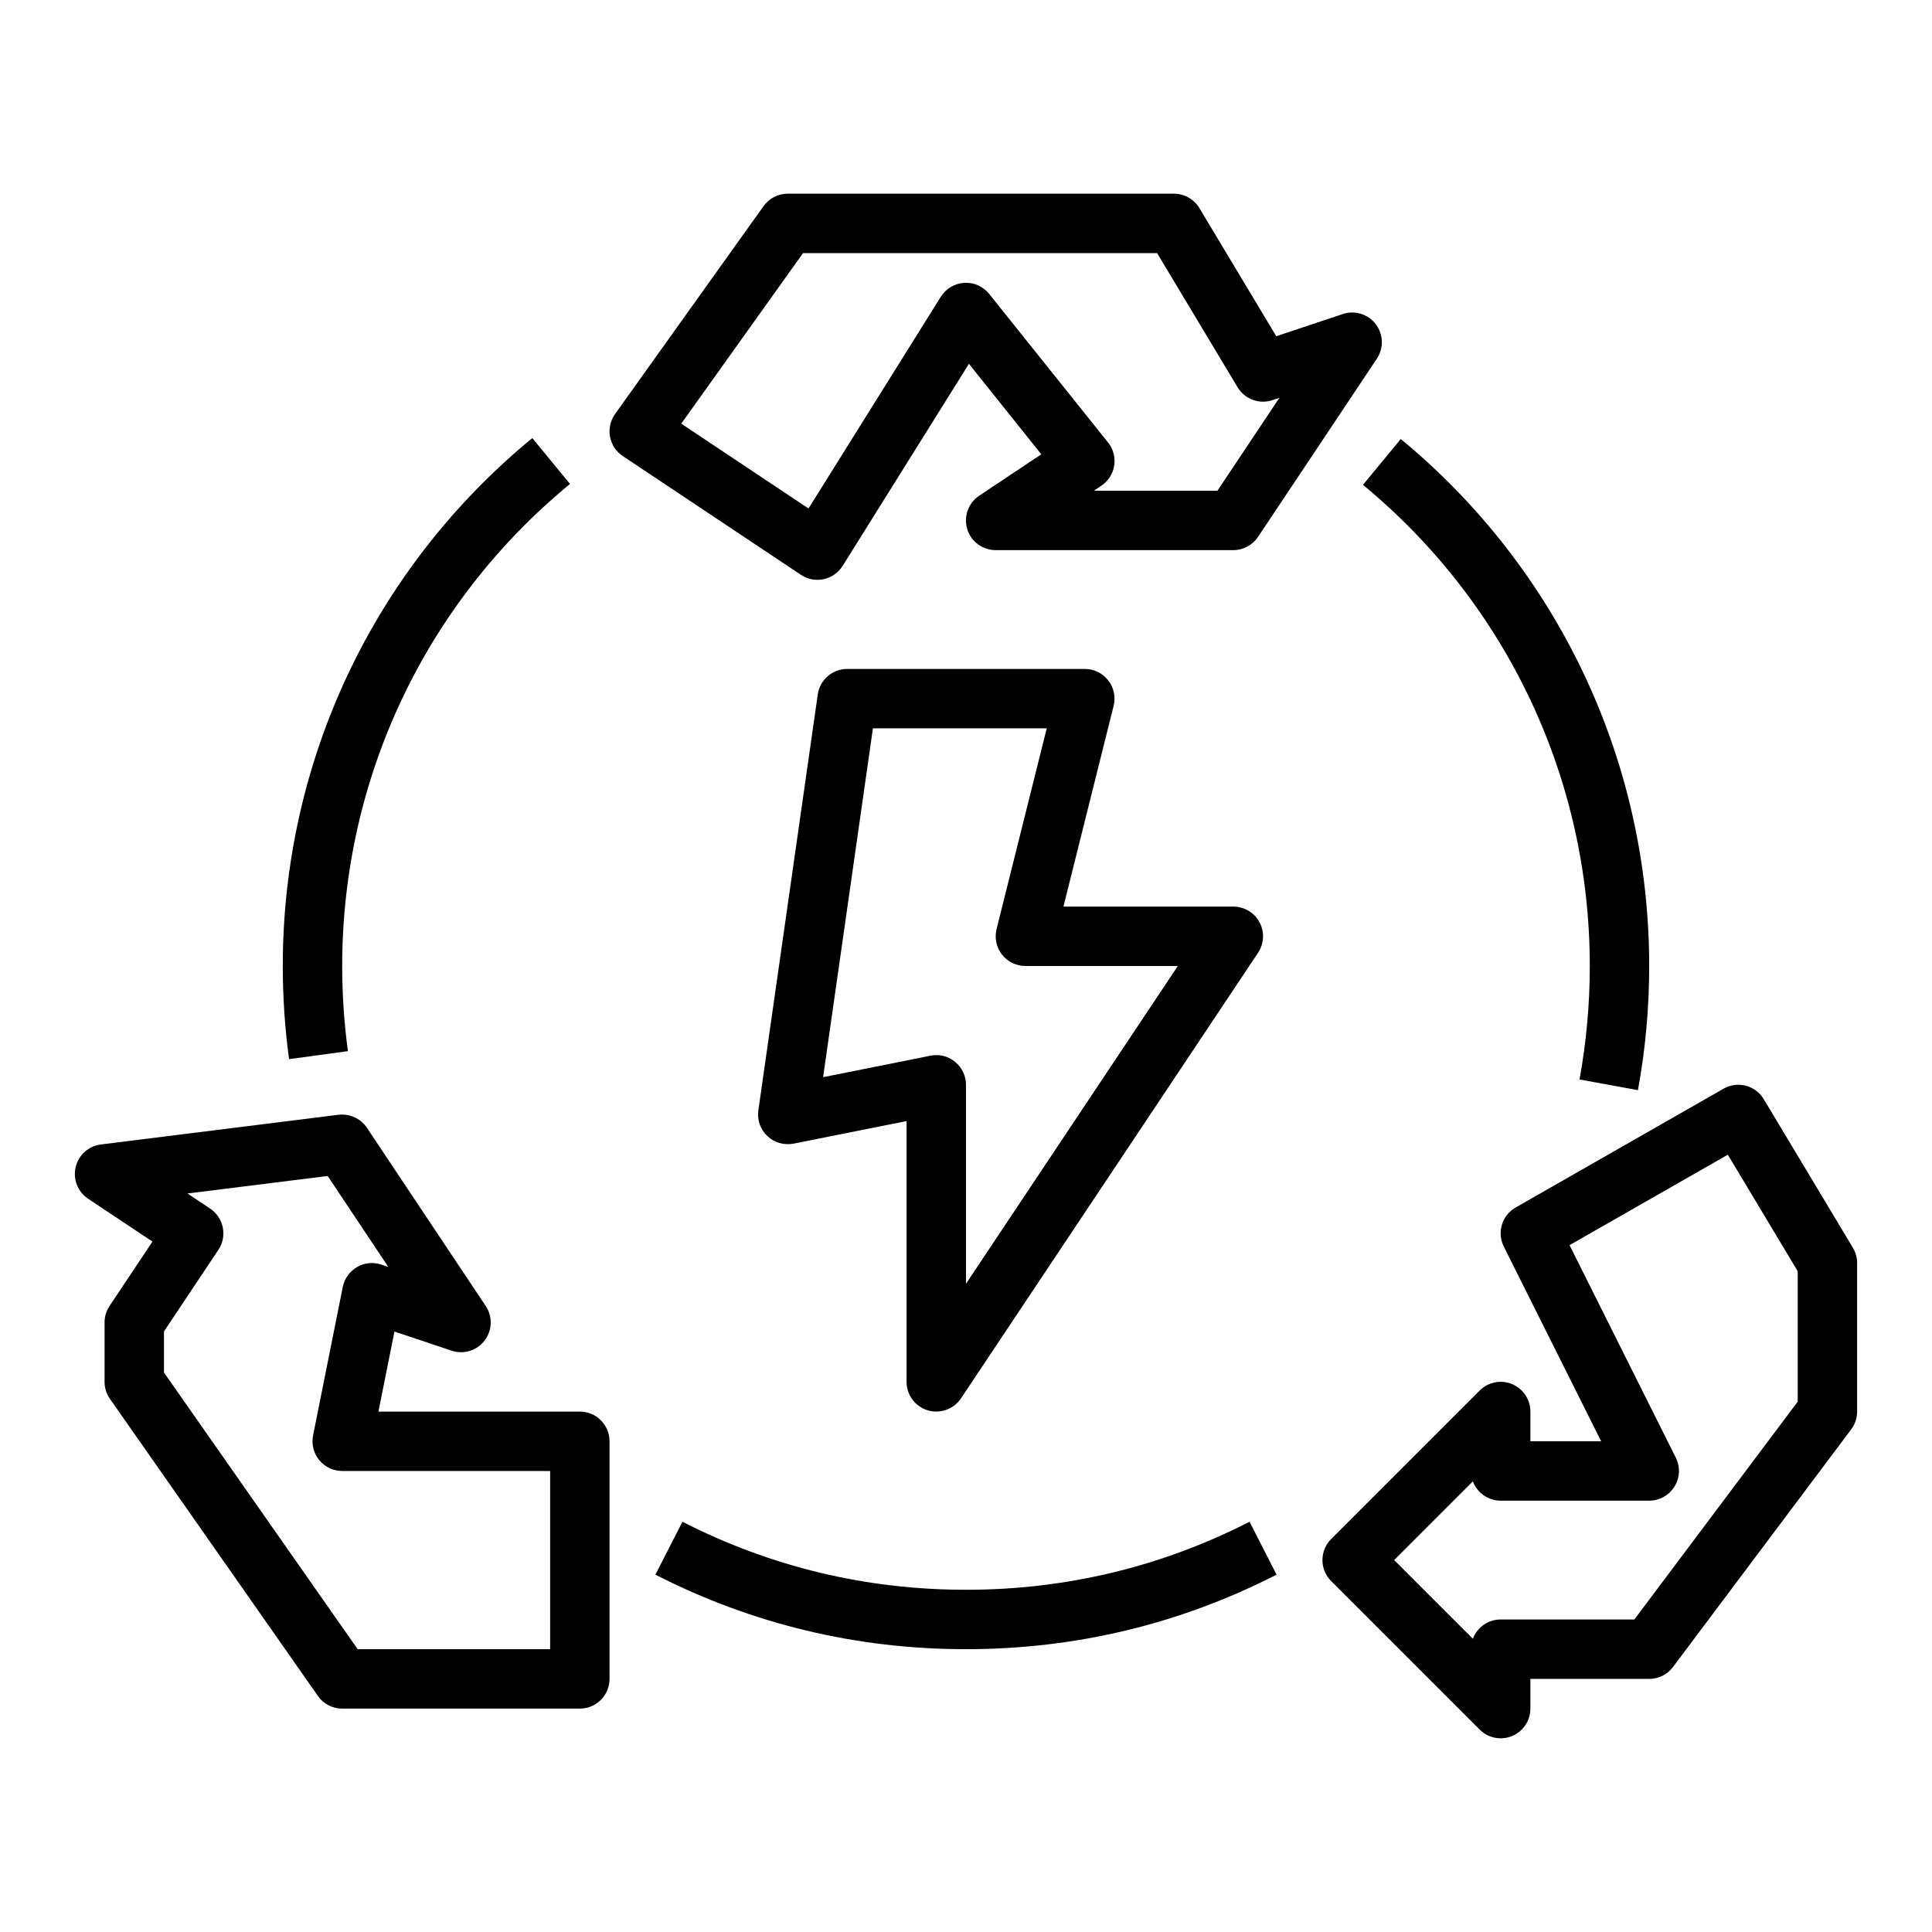
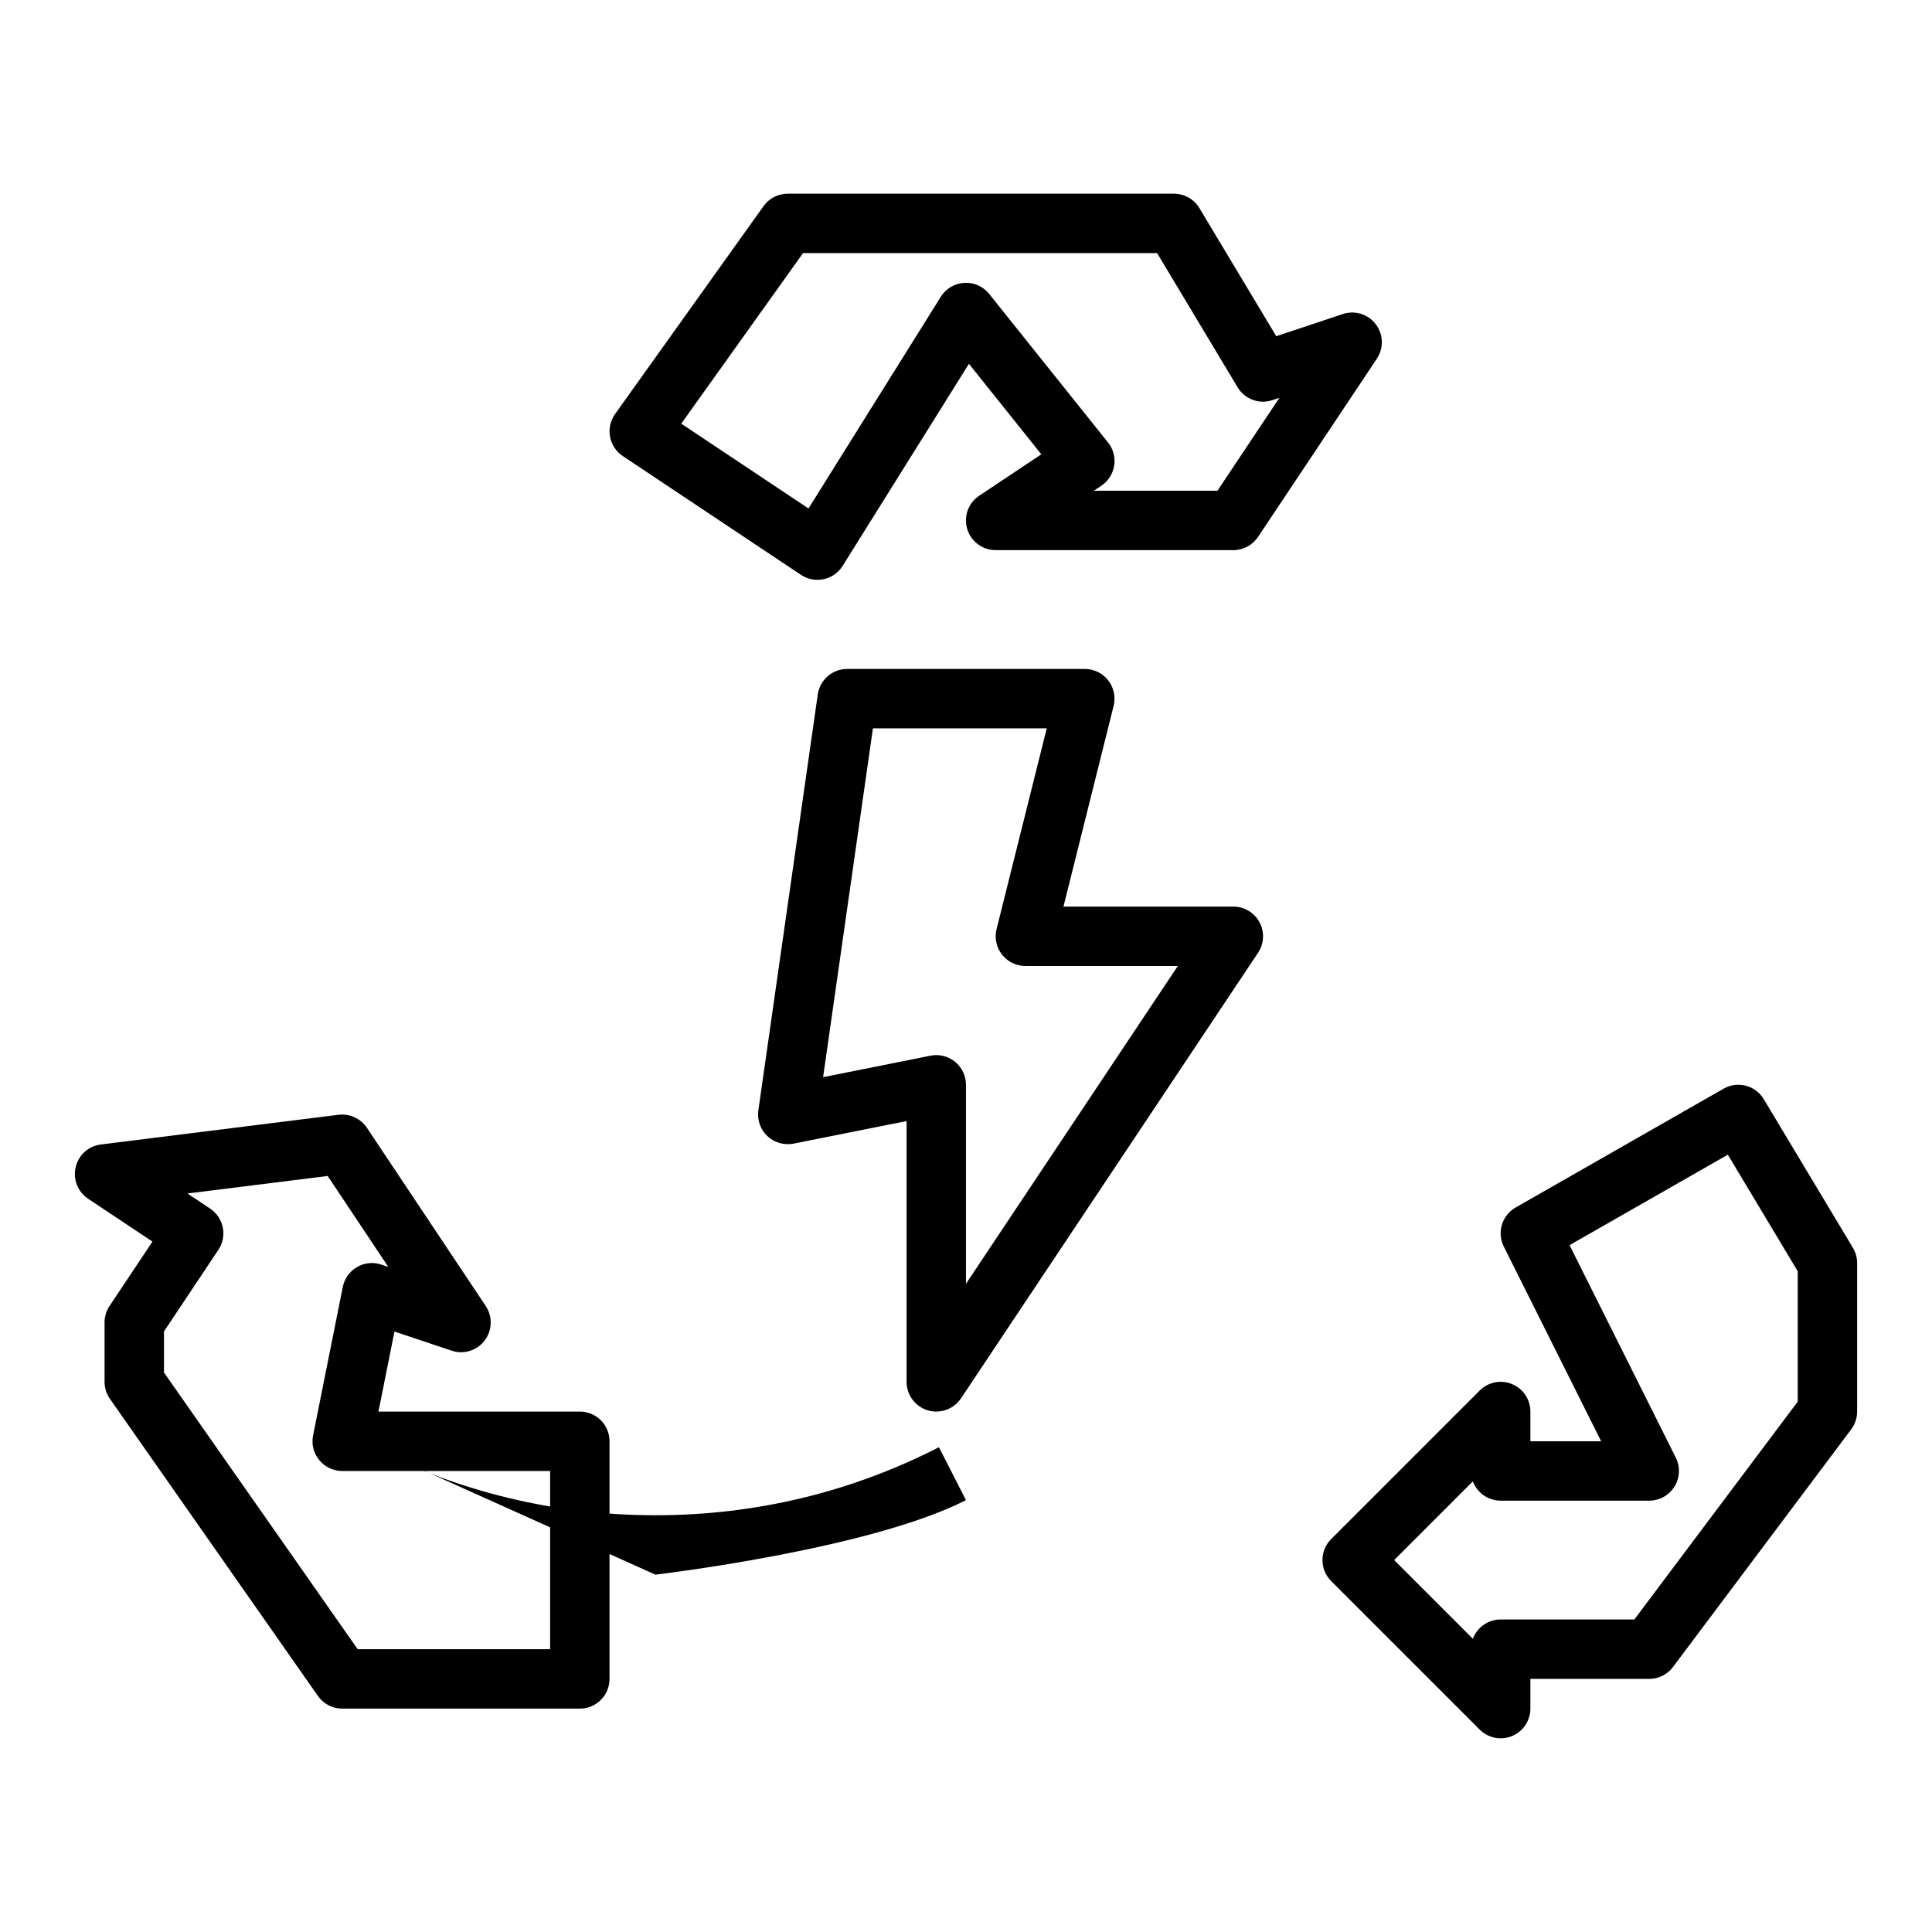
<svg xmlns="http://www.w3.org/2000/svg" fill="#000000" width="800px" height="800px" version="1.1" viewBox="144 144 512 512">
  <g>
    <path d="m508.59 229.91c-2.039-2.668-5.559-3.762-8.746-2.684l-17.625 5.871-20.363-33.945c-1.426-2.367-3.992-3.824-6.758-3.824h-102.34c-2.543 0-4.93 1.227-6.406 3.297l-39.359 55.105c-1.234 1.73-1.715 3.898-1.332 6 0.387 2.094 1.598 3.945 3.379 5.125l47.23 31.488c1.301 0.867 2.816 1.324 4.359 1.324 0.551 0 1.109-0.062 1.652-0.172 2.078-0.449 3.891-1.723 5.023-3.519l33.473-53.562 19.184 23.984-16.469 10.98c-2.891 1.922-4.172 5.512-3.164 8.832 1 3.316 4.07 5.582 7.535 5.582h62.977c2.629 0 5.086-1.316 6.551-3.504l31.488-47.23c1.863-2.801 1.746-6.477-0.293-9.148zm-41.957 44.141h-32.762l1.984-1.324c1.836-1.219 3.078-3.156 3.418-5.344s-0.25-4.41-1.637-6.125l-31.488-39.359c-1.598-1.984-4.031-3.117-6.606-2.938-2.551 0.148-4.863 1.52-6.219 3.684l-35.062 56.105-33.723-22.477 32.277-45.199h93.828l21.324 35.543c1.898 3.164 5.746 4.606 9.242 3.418l1.852-0.613z" />
    <path d="m171.71 494.46v15.742c0 1.613 0.496 3.188 1.426 4.512l55.105 78.719c1.469 2.113 3.879 3.367 6.445 3.367h62.977c4.344 0 7.871-3.519 7.871-7.871v-62.977c0-4.352-3.527-7.871-7.871-7.871h-53.371l4.242-21.199 15.152 5.055c3.195 1.086 6.707-0.016 8.746-2.684 2.039-2.676 2.156-6.352 0.293-9.148l-31.488-47.23c-1.652-2.481-4.566-3.785-7.527-3.449l-62.977 7.871c-3.266 0.41-5.926 2.793-6.684 6.008-0.754 3.195 0.559 6.535 3.289 8.359l17.066 11.375-11.375 17.066c-0.855 1.281-1.32 2.805-1.32 4.356zm15.742 2.387 14.422-21.633c2.41-3.621 1.434-8.5-2.18-10.918l-6.016-4.008 37.156-4.644 16.066 24.098-1.852-0.613c-2.141-0.738-4.488-0.48-6.438 0.652-1.953 1.141-3.32 3.055-3.769 5.266l-7.871 39.359c-0.465 2.312 0.133 4.715 1.629 6.535 1.496 1.82 3.723 2.883 6.086 2.883h55.105v47.23h-51.004l-51.336-73.328z" />
    <path d="m611.42 435.3c-2.195-3.668-6.926-4.922-10.66-2.785l-55.105 31.488c-3.629 2.078-5.008 6.621-3.133 10.352l25.797 51.59h-18.75v-7.871c0-3.18-1.922-6.062-4.856-7.273-2.953-1.234-6.328-0.543-8.582 1.707l-39.359 39.359c-3.078 3.078-3.078 8.055 0 11.133l39.359 39.359c1.504 1.504 3.519 2.309 5.566 2.309 1.016 0 2.039-0.188 3.016-0.598 2.934-1.215 4.856-4.094 4.856-7.273v-7.871h31.488c2.481 0 4.809-1.164 6.297-3.148l47.23-62.977c1.023-1.363 1.574-3.016 1.574-4.723v-39.359c0-1.434-0.387-2.824-1.125-4.055zm8.996 80.152-43.297 57.727h-35.422c-3.379 0-6.25 2.125-7.375 5.109l-20.855-20.855 20.852-20.852c1.129 2.984 4 5.109 7.379 5.109h39.359c2.731 0 5.258-1.418 6.699-3.738 1.441-2.32 1.566-5.219 0.348-7.66l-28.16-56.316 41.949-23.969 18.523 30.887z" />
    <path d="m437.69 324.31c-1.488-1.914-3.781-3.031-6.203-3.031h-62.977c-3.922 0-7.234 2.883-7.793 6.754l-15.742 110.21c-0.363 2.527 0.527 5.086 2.387 6.832 1.852 1.754 4.449 2.473 6.949 2l29.941-5.981v69.117c0 3.465 2.273 6.527 5.59 7.535 0.754 0.227 1.52 0.336 2.281 0.336 2.582 0 5.062-1.273 6.551-3.504l78.719-118.08c1.613-2.418 1.762-5.519 0.395-8.078-1.367-2.562-4.039-4.16-6.941-4.16h-45.02l13.297-53.199c0.586-2.352 0.059-4.84-1.434-6.746zm18.441 75.691-56.133 84.207v-52.719c0-2.363-1.055-4.59-2.883-6.086-1.418-1.164-3.188-1.789-4.992-1.789-0.512 0-1.031 0.055-1.543 0.156l-28.449 5.691 13.203-92.438h46.066l-13.297 53.199c-0.59 2.356-0.055 4.84 1.434 6.746 1.488 1.91 3.777 3.031 6.203 3.031z" />
-     <path d="m295.06 272.25-9.996-12.152c-42.02 34.551-66.125 85.543-66.125 139.9 0 8.25 0.559 16.555 1.668 24.688l15.594-2.125c-1.004-7.434-1.516-15.023-1.516-22.562 0-49.633 22.008-96.199 60.375-127.75z" />
-     <path d="m317.69 561.3c25.633 13.105 53.328 19.75 82.312 19.75s56.68-6.644 82.301-19.75l-7.164-14.02c-23.387 11.957-48.672 18.027-75.137 18.027s-51.75-6.07-75.145-18.027z" />
-     <path d="m578.07 432.91c1.984-10.777 2.984-21.859 2.984-32.91 0-54.207-23.992-105.11-65.832-139.66l-10.02 12.148c38.199 31.547 60.109 78.023 60.109 127.52 0 10.102-0.922 20.215-2.723 30.062z" />
+     <path d="m317.69 561.3s56.68-6.644 82.301-19.75l-7.164-14.02c-23.387 11.957-48.672 18.027-75.137 18.027s-51.75-6.07-75.145-18.027z" />
  </g>
</svg>